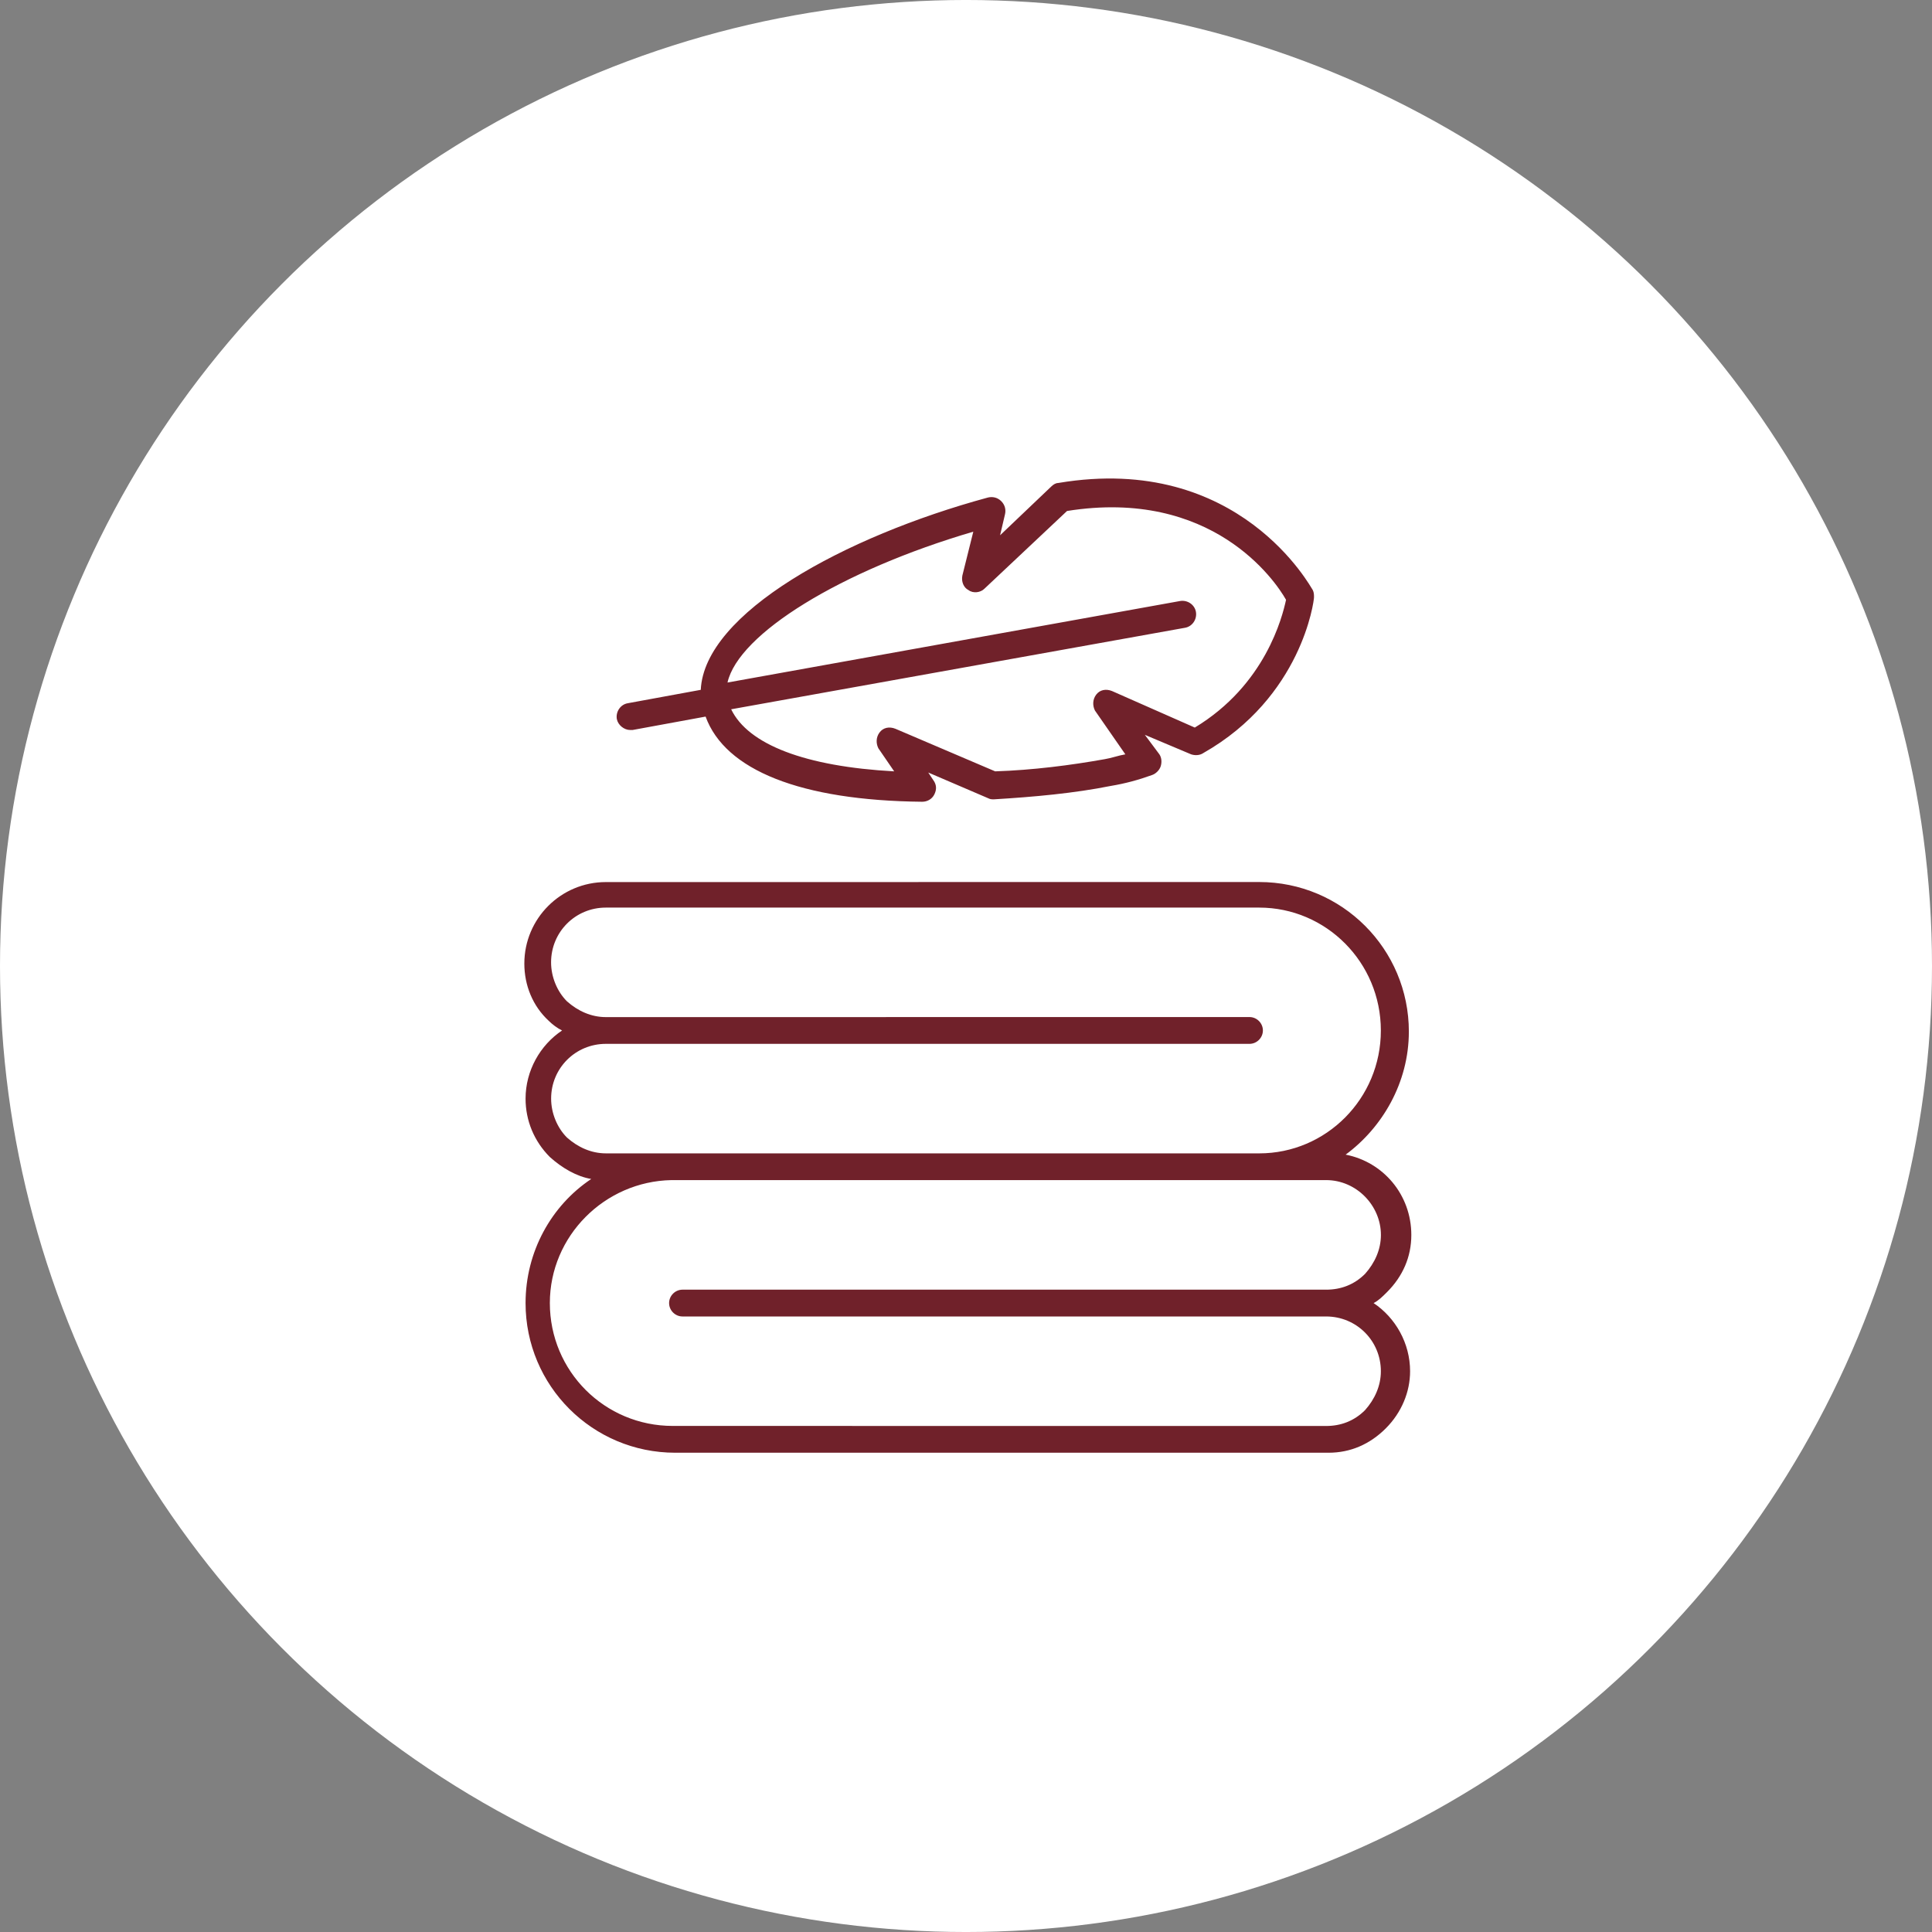
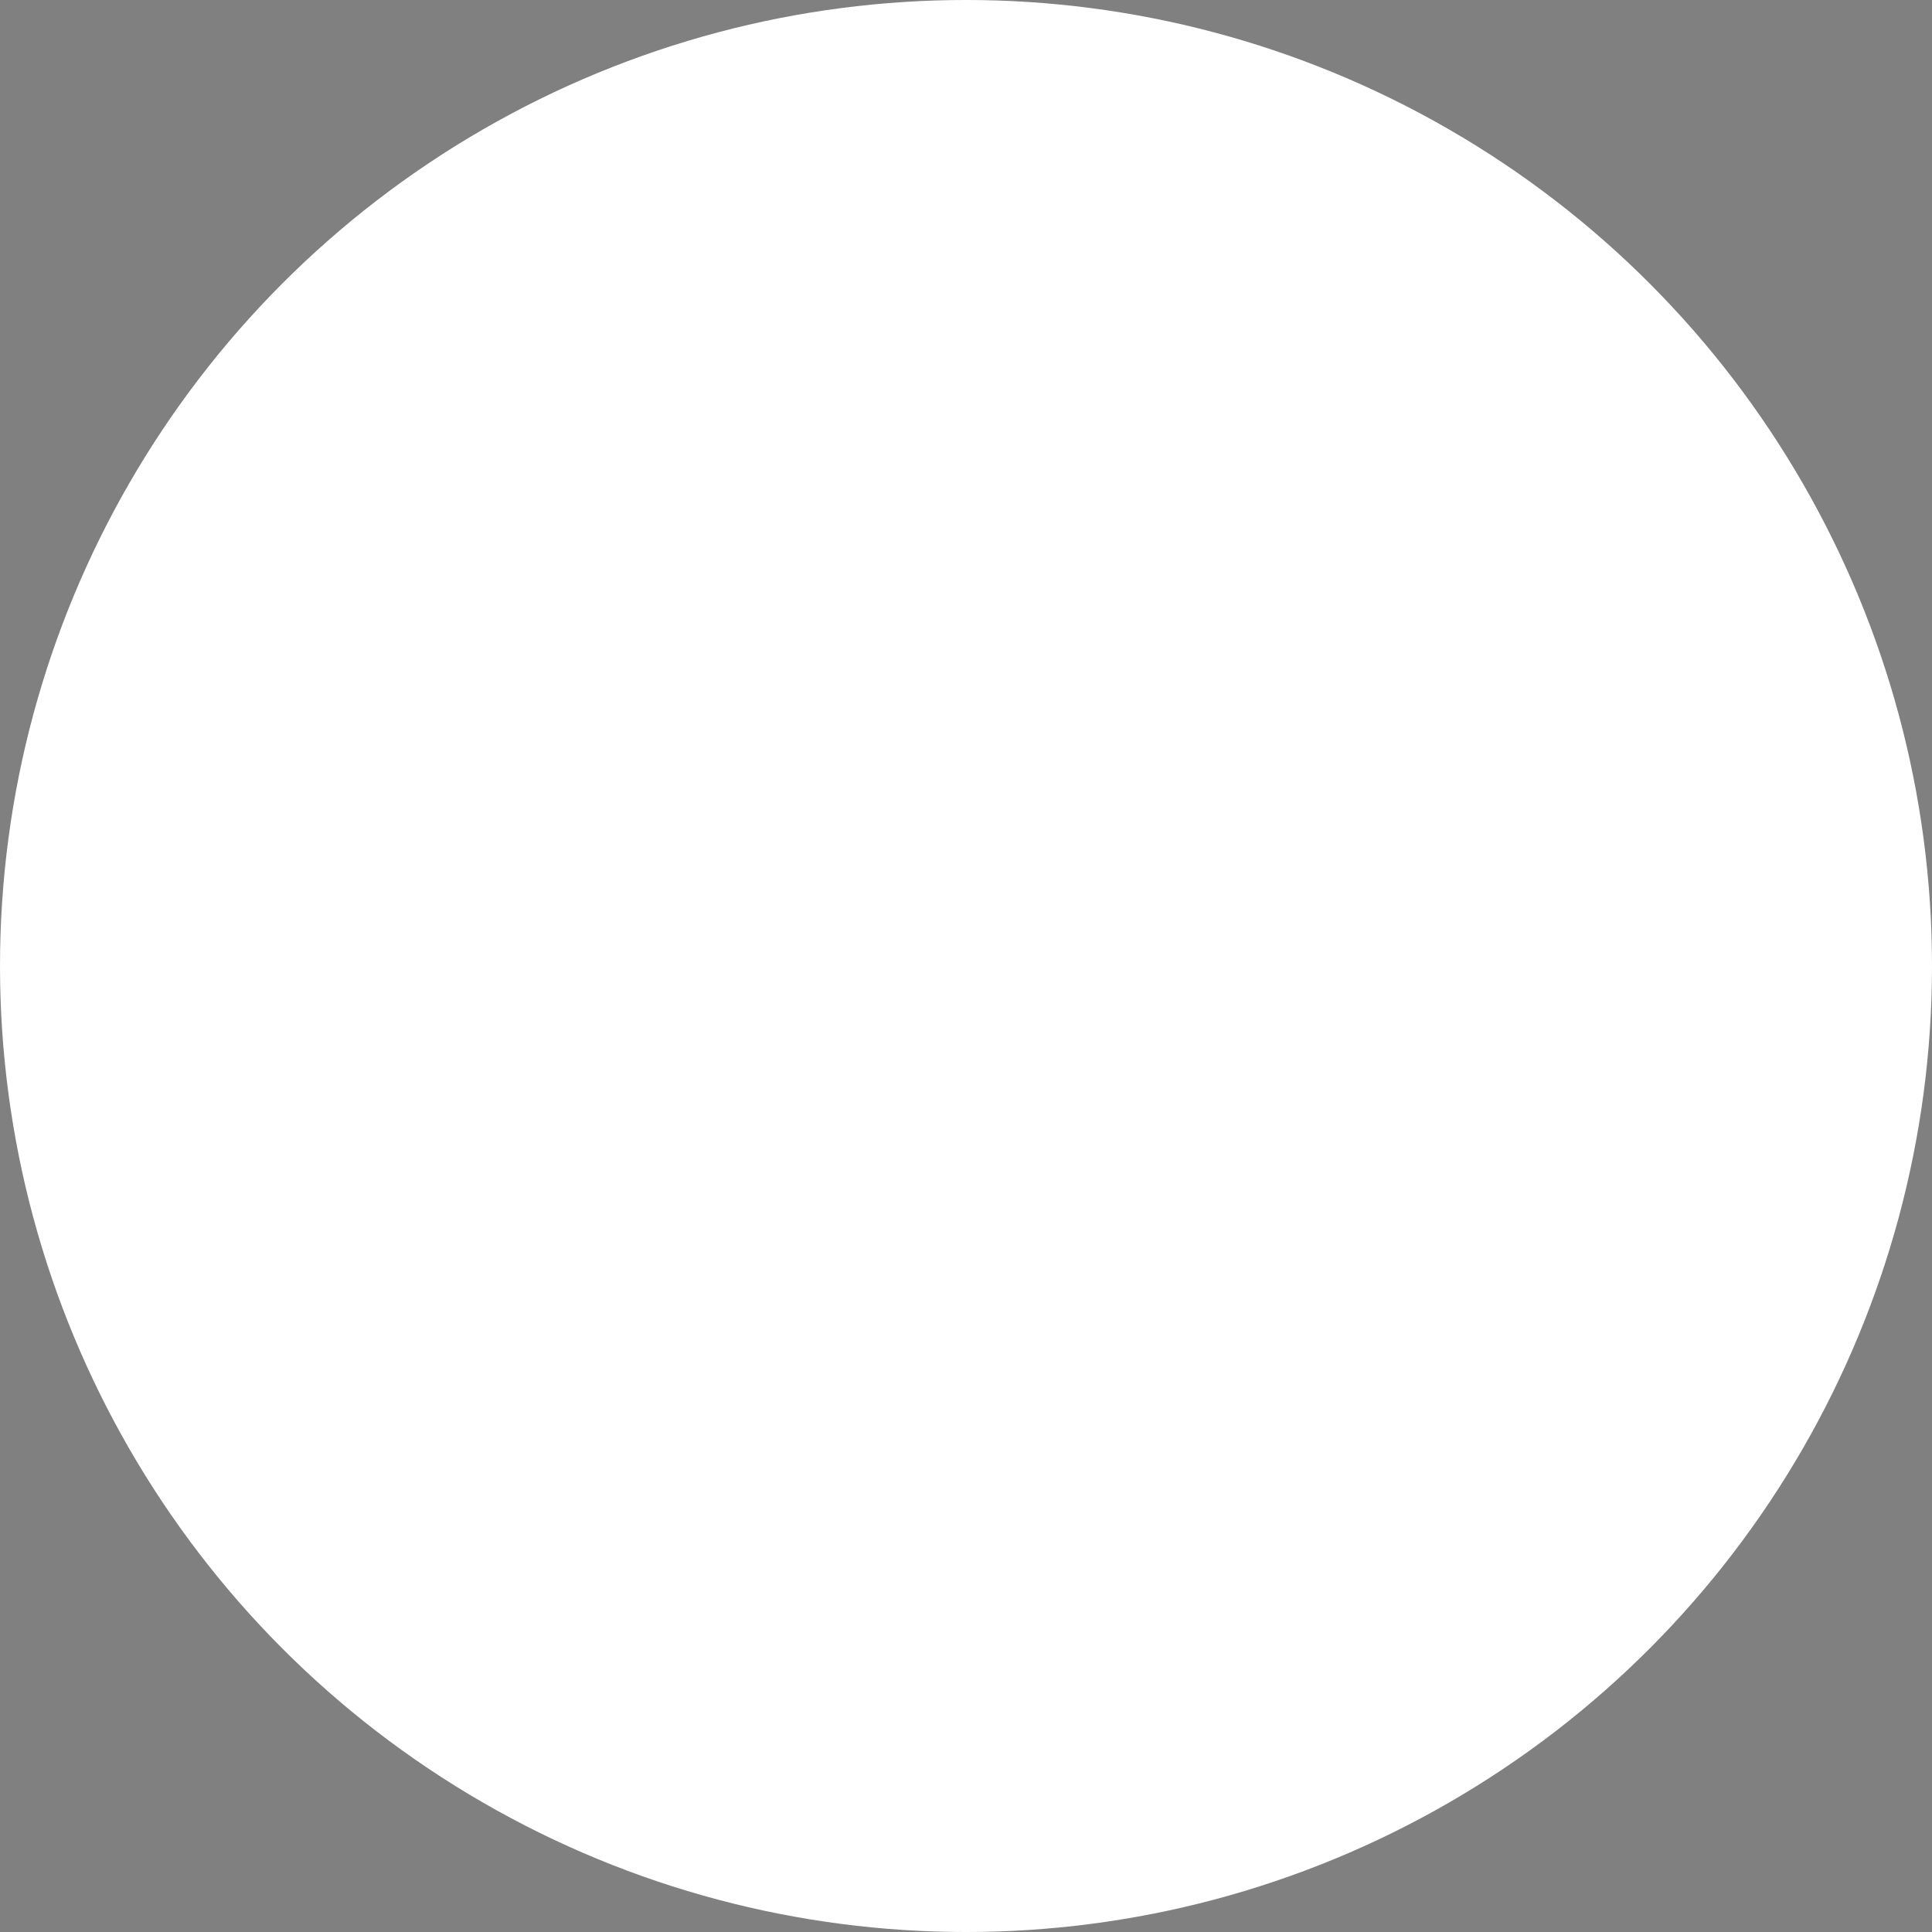
<svg xmlns="http://www.w3.org/2000/svg" viewBox="0 0 1200 1200" version="1.1" height="1200pt" width="1200pt">
  <rect x="0" y="0" width="1200" height="1200" fill="#808080" stroke="none" />
  <path fill="#fff" d="m1200 600c0 214.36-114.36 412.44-300 519.62-185.64 107.18-414.36 107.18-600 0-185.64-107.18-300-305.26-300-519.62s114.36-412.44 300-519.62c185.64-107.18 414.36-107.18 600 0 185.64 107.18 300 305.26 300 519.62" />
-   <path fill="#70212a" d="m875.07 640.8c0-51.395-41.562-92.961-92.961-92.961l-405.81 0.031c-27.957 0-50.625 22.672-50.625 50.625 0 13.609 5.285 26.449 15.113 35.512 2.273 2.273 5.285 4.547 8.324 6.051-13.609 9.062-22.672 24.945-22.672 42.332 0 13.609 5.285 26.449 15.113 36.281 7.559 6.789 16.621 12.105 25.684 13.609-24.945 16.621-40.797 45.344-40.797 77.074 0 51.395 41.562 92.961 92.961 92.961h405.81c13.609 0 25.684-5.285 35.512-15.113 9.832-9.832 15.113-22.672 15.113-35.512 0-17.387-9.062-33.238-22.672-42.332 3.012-1.504 5.285-3.777 8.324-6.789 9.832-9.832 15.113-21.902 15.113-35.512 0-24.945-17.387-45.344-40.797-49.891 22.641-16.648 39.262-44.605 39.262-76.363zm-17.359 126.23c0 9.062-3.777 17.387-9.832 24.176-6.789 6.789-15.113 9.832-24.176 9.832h-399.79c-4.547 0-8.324 3.777-8.324 8.324s3.777 8.324 8.324 8.324h399.76c18.895 0 34.008 15.113 34.008 34.008 0 9.062-3.777 17.387-9.832 24.176-6.789 6.789-15.113 9.832-24.176 9.832l-405.81-0.031c-42.332 0-76.344-34.008-76.344-76.344 0-41.562 34.008-75.57 75.57-76.344h406.61c18.895 0.031 34.008 15.883 34.008 34.035zm-75.57-50.656h-405.82c-9.062 0-17.387-3.777-24.176-9.832-6.051-6.051-9.832-15.113-9.832-24.176 0-18.895 15.113-34.008 34.008-34.008h399.76c4.547 0 8.324-3.777 8.324-8.324s-3.777-8.324-8.324-8.324l-399.79 0.031c-9.062 0-17.387-3.777-24.176-9.832-6.051-6.051-9.832-15.113-9.832-24.176 0-18.895 15.113-34.008 34.008-34.008h405.81c41.562 0 75.57 34.008 75.57 76.344 0.031 42.301-33.977 76.312-75.543 76.312z" />
-   <path fill="#70212a" d="m391.41 453.41h1.504l45.344-8.324c12.105 33.238 58.953 52.133 134.52 52.898 3.012 0 6.051-1.504 7.559-4.547 1.504-3.012 1.504-6.051-0.766-9.062l-3.012-4.547 37.02 15.883c1.504 0.766 2.273 0.766 3.777 0.766 24.945-1.504 49.891-3.777 72.562-8.324 9.062-1.504 17.387-3.777 25.684-6.789 2.273-0.766 4.547-3.012 5.285-5.285 0.766-2.273 0.766-5.285-0.766-7.559l-9.031-12.105 28.723 12.105c2.273 0.766 5.285 0.766 7.559-0.766 61.227-34.773 68.781-94.465 68.781-96.738 0-1.504 0-3.012-0.766-4.547-0.766-0.766-45.344-85.402-157.93-66.508-1.504 0-3.012 0.766-4.547 2.273l-31.734 30.23 3.012-12.84c0.766-3.012 0-6.051-2.273-8.324-2.273-2.273-5.285-3.012-8.324-2.273-89.152 24.207-176.06 71.824-178.33 119.44l-45.344 8.324c-4.547 0.766-7.559 5.285-6.789 9.832 0.738 3.75 4.516 6.789 8.297 6.789zm213.13-123.19-6.789 27.219c-0.766 3.777 0.766 7.559 3.777 9.062 3.012 2.273 7.559 1.504 9.832-0.766l51.395-48.355c89.914-14.348 129.24 43.07 136.03 55.172-2.273 10.566-12.84 52.898-56.68 79.352l-51.426-22.699c-3.777-1.504-7.559-0.766-9.832 2.273-2.273 3.012-2.273 6.789-0.766 9.832l18.895 27.219c-4.547 0.766-8.324 2.273-12.84 3.012-21.168 3.777-44.574 6.789-68.016 7.559l-61.961-26.449c-3.777-1.504-7.559-0.766-9.832 2.273-2.273 3.012-2.273 6.789-0.766 9.832l9.832 14.348c-55.172-3.012-90.688-16.621-101.25-38.555l281.89-50.625c4.547-0.766 7.559-5.285 6.789-9.832-0.766-4.547-5.285-7.559-9.832-6.789l-281.12 50.625c6.82-30.23 70.289-69.52 152.68-93.695z" />
</svg>